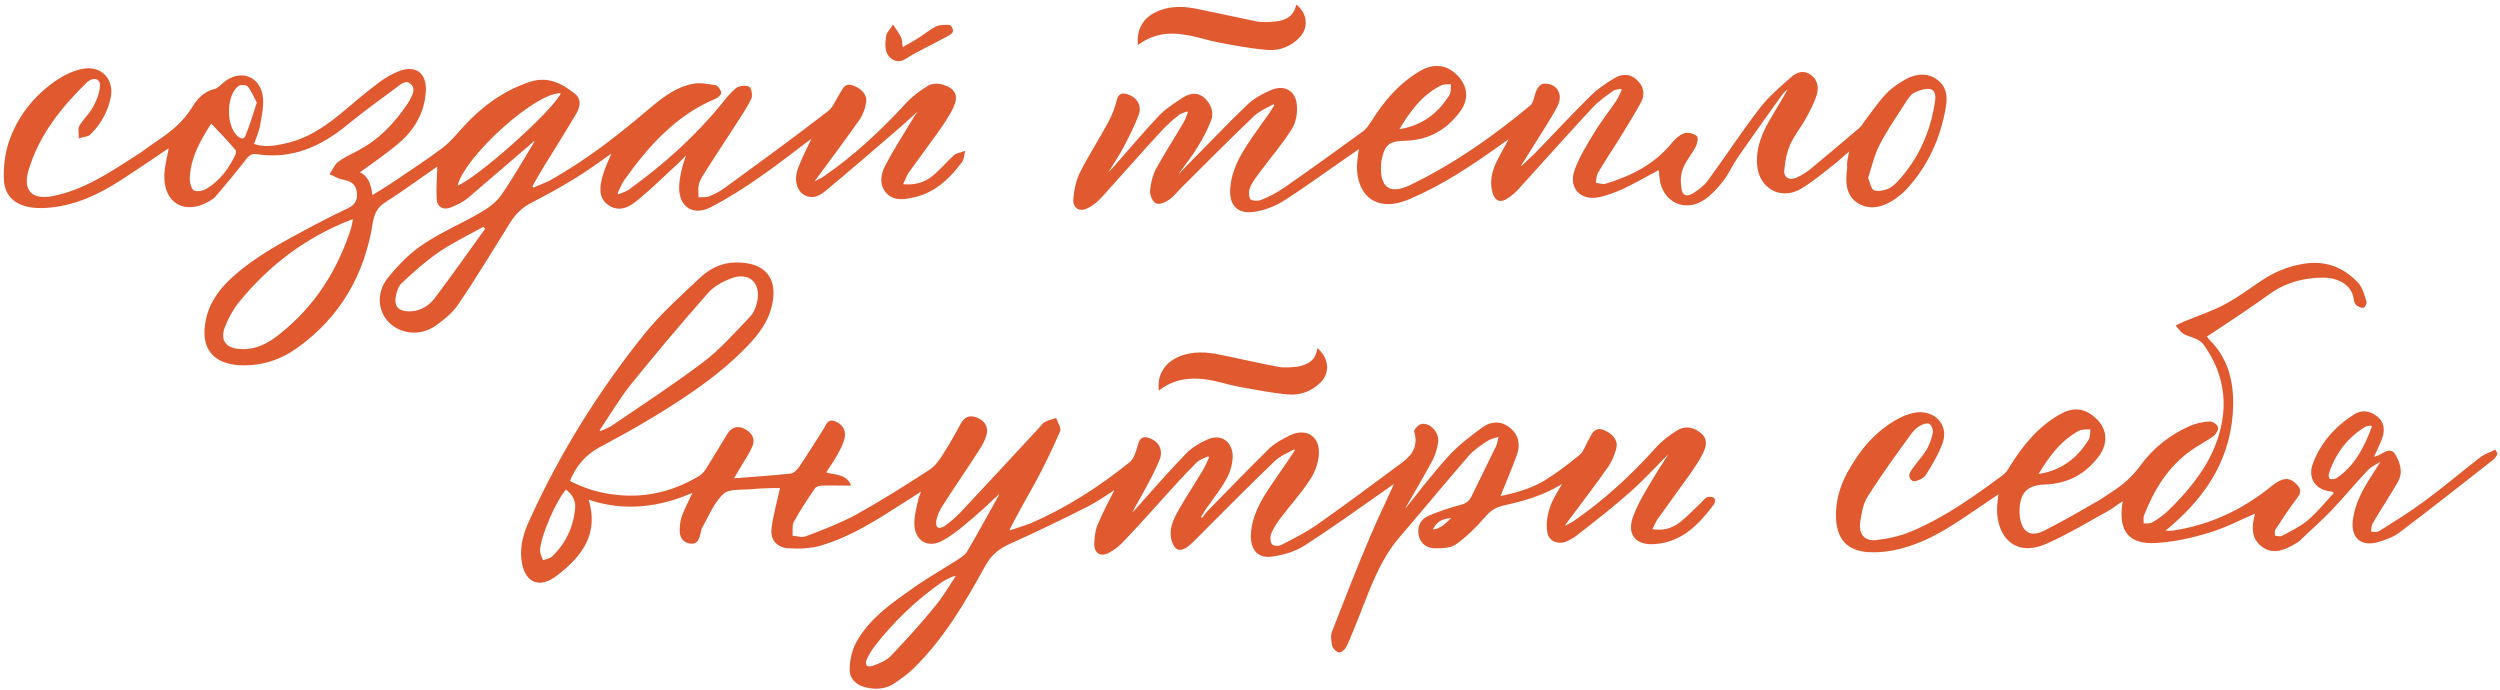
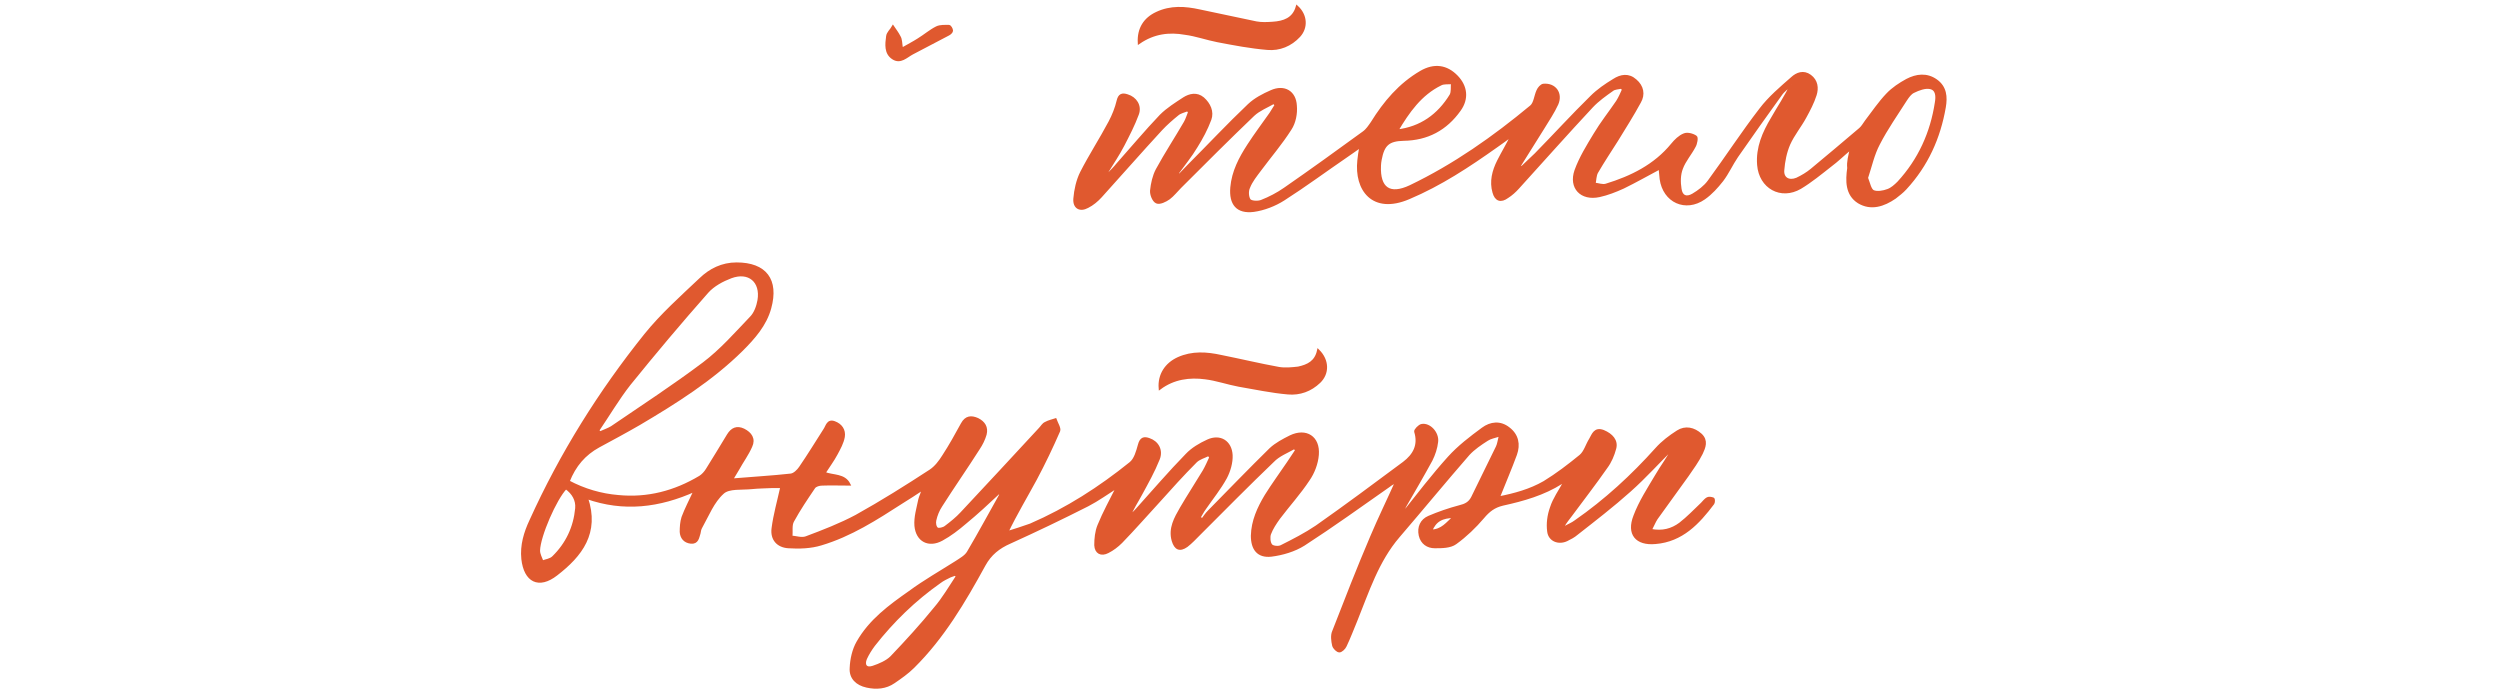
<svg xmlns="http://www.w3.org/2000/svg" width="493" height="136" viewBox="0 0 493 136" fill="none">
  <path d="M276.623 101.342C279.607 97.595 282.522 93.778 285.714 90.239C287.657 88.087 290.017 86.283 292.376 84.548C293.972 83.368 295.846 83.16 297.512 84.478C299.247 85.797 299.594 87.671 298.9 89.614C297.859 92.459 296.679 95.166 295.499 98.15C298.692 97.525 301.745 96.693 304.521 95.096C307.019 93.57 309.379 91.765 311.669 89.891C312.571 89.128 312.918 87.74 313.612 86.63C314.167 85.658 314.514 84.409 316.18 85.034C317.845 85.728 318.886 86.907 318.47 88.434C318.123 89.753 317.568 91.071 316.735 92.182C314.514 95.374 312.085 98.497 309.726 101.689C309.24 102.314 308.754 102.938 308.338 103.632C308.407 103.771 308.546 103.91 308.615 103.979C309.309 103.563 310.073 103.285 310.697 102.8C316.596 98.705 321.871 93.847 326.659 88.504C327.839 87.185 329.296 86.075 330.823 85.103C332.35 84.132 334.015 84.478 335.403 85.728C336.652 86.907 336.097 88.226 335.542 89.406C334.779 90.933 333.738 92.39 332.766 93.778C330.754 96.623 328.672 99.399 326.659 102.244C326.243 102.869 325.965 103.632 325.479 104.535C327.839 105.02 329.713 104.465 331.309 103.285C332.836 102.106 334.224 100.648 335.611 99.33C335.958 98.983 336.305 98.497 336.722 98.289C336.999 98.15 337.485 98.219 337.832 98.358C337.971 98.428 337.971 99.052 337.832 99.26C334.918 103.147 331.656 106.617 326.451 107.033C322.703 107.38 320.968 105.298 322.356 101.759C323.397 98.983 325.063 96.415 326.59 93.847C327.7 91.904 329.088 90.169 330.06 88.157C327.145 91.002 324.438 94.055 321.385 96.762C318.054 99.746 314.445 102.522 310.906 105.298C310.35 105.784 309.656 106.131 308.962 106.478C307.366 107.241 305.562 106.547 305.354 104.812C305.146 103.285 305.354 101.62 305.909 100.093C306.464 98.358 307.574 96.831 308.477 95.166C308.268 95.166 308.13 95.096 307.991 95.166C304.382 97.456 300.426 98.566 296.332 99.469C294.597 99.885 293.556 100.718 292.446 102.036C290.849 103.91 289.045 105.645 287.033 107.102C285.992 107.866 284.326 107.866 282.938 107.866C281.55 107.866 280.37 107.102 280.023 105.576C279.676 103.979 280.301 102.591 281.758 101.967C283.701 101.134 285.714 100.44 287.796 99.885C288.976 99.607 289.809 99.191 290.364 98.081C291.96 94.749 293.625 91.488 295.222 88.157C295.499 87.601 295.569 86.907 295.846 85.797C294.736 86.144 293.903 86.283 293.278 86.699C291.96 87.532 290.641 88.434 289.6 89.545C284.951 94.888 280.44 100.371 275.79 105.784C271.626 110.642 269.752 116.61 267.393 122.439C266.699 124.105 266.074 125.771 265.311 127.367C265.103 127.852 264.478 128.408 264.131 128.408C263.715 128.408 263.09 127.783 262.951 127.297C262.743 126.395 262.604 125.285 262.951 124.521C265.38 118.276 267.809 112.03 270.446 105.853C271.973 102.244 273.708 98.705 275.443 94.819C274.818 95.235 274.263 95.513 273.847 95.86C268.295 99.746 262.812 103.702 257.122 107.38C255.248 108.56 252.889 109.254 250.668 109.531C248.1 109.809 246.92 108.282 246.92 105.645C246.99 102.73 248.169 100.163 249.627 97.734C251.015 95.513 252.542 93.431 253.999 91.279C254.554 90.447 255.109 89.614 255.664 88.781C255.526 88.642 255.387 88.434 255.248 88.295C253.791 89.128 252.125 89.753 251.015 90.933C246.087 95.652 241.299 100.51 236.511 105.298C235.678 106.131 234.914 106.964 234.012 107.658C232.624 108.629 231.791 108.213 231.306 106.617C230.612 104.188 231.791 102.175 232.902 100.232C234.359 97.734 235.955 95.305 237.413 92.876C237.898 92.043 238.315 91.071 238.731 90.169C238.592 90.03 238.454 89.822 238.315 89.683C237.482 90.1 236.441 90.377 235.817 91.002C233.249 93.57 230.82 96.276 228.391 98.983C225.962 101.62 223.602 104.326 221.104 106.894C220.341 107.658 219.438 108.352 218.467 108.837C217.148 109.531 216.107 108.976 216.038 107.519C216.038 106.2 216.177 104.812 216.663 103.632C217.704 101.065 219.022 98.705 220.41 95.929C218.328 97.248 216.524 98.566 214.511 99.607C209.445 102.175 204.379 104.604 199.174 106.964C196.953 107.935 195.288 109.254 194.108 111.405C190.152 118.623 185.988 125.701 180.09 131.531C178.979 132.641 177.591 133.613 176.273 134.515C174.676 135.625 172.803 135.764 170.929 135.348C168.986 134.931 167.667 133.682 167.806 131.739C167.875 130.004 168.292 128.13 169.125 126.673C171.554 122.37 175.44 119.525 179.396 116.749C182.31 114.597 185.503 112.793 188.556 110.85C189.389 110.295 190.43 109.74 190.916 108.907C193.136 105.159 195.218 101.273 197.37 97.456C197.231 97.387 197.092 97.248 196.953 97.178C194.802 99.191 192.651 101.203 190.361 103.077C188.903 104.326 187.376 105.506 185.711 106.408C183.143 107.796 180.853 106.617 180.575 103.702C180.437 101.967 180.992 100.232 181.339 98.497C181.478 97.872 181.894 97.248 181.963 96.415C180.575 97.317 179.257 98.219 177.869 99.052C172.803 102.314 167.737 105.576 161.907 107.311C159.895 107.935 157.604 108.005 155.453 107.866C153.371 107.727 152.122 106.339 152.4 104.188C152.747 101.481 153.51 98.844 154.135 95.999C153.718 95.999 152.955 95.999 152.191 95.999C150.873 96.068 149.554 96.068 148.236 96.207C146.293 96.415 143.725 96.068 142.545 97.178C140.602 98.913 139.561 101.62 138.242 103.979C138.034 104.326 137.965 104.743 137.895 105.159C137.618 105.992 137.548 107.102 136.23 106.964C134.981 106.825 134.356 105.992 134.287 104.882C134.287 103.91 134.356 102.938 134.634 102.036C135.258 100.371 136.091 98.775 137.063 96.693C129.984 99.885 122.975 100.718 115.688 98.15C118.047 105.09 114.577 109.531 109.72 113.279C106.25 115.985 103.543 114.597 103.057 110.225C102.78 107.519 103.543 105.02 104.653 102.661C110.622 89.475 118.256 77.261 127.277 66.019C130.47 62.063 134.356 58.593 138.103 55.053C140.047 53.18 142.406 52 145.252 52C150.942 52 153.371 55.192 151.844 60.744C150.942 64.075 148.652 66.643 146.293 69.003C140.324 74.901 133.246 79.343 126.098 83.576C123.46 85.103 120.754 86.56 118.047 88.018C115.271 89.545 113.328 91.765 112.079 94.958C115.202 96.623 118.533 97.595 121.934 97.872C127.694 98.428 133.037 97.04 138.034 94.055C138.589 93.709 139.075 93.153 139.422 92.598C140.81 90.377 142.198 88.087 143.586 85.797C144.349 84.548 145.321 84.132 146.64 84.756C148.028 85.45 148.791 86.56 148.097 88.018C147.403 89.614 146.362 91.002 145.529 92.529C145.182 93.084 144.835 93.709 144.28 94.611C148.374 94.264 152.191 94.055 155.939 93.639C156.633 93.57 157.396 92.806 157.813 92.182C159.478 89.753 161.005 87.254 162.601 84.756C163.087 84.062 163.226 82.813 164.544 83.299C165.863 83.784 166.557 84.826 166.349 86.144C166.14 87.324 165.516 88.434 164.961 89.475C164.267 90.794 163.365 91.974 162.532 93.292C164.336 93.986 166.487 93.57 167.459 95.513C165.655 95.513 163.85 95.443 162.115 95.513C161.56 95.513 160.797 95.721 160.519 96.137C159.062 98.289 157.604 100.44 156.355 102.73C155.87 103.563 156.147 104.812 156.008 105.853C156.98 105.923 158.09 106.339 158.992 105.992C162.324 104.743 165.724 103.424 168.847 101.759C173.844 98.983 178.702 95.929 183.49 92.806C184.531 92.112 185.364 91.002 186.058 89.891C187.376 87.879 188.556 85.728 189.736 83.576C190.499 82.188 191.54 82.119 192.789 82.674C194.039 83.299 194.663 84.27 194.316 85.658C194.039 86.63 193.553 87.601 192.998 88.434C190.569 92.251 188.001 95.929 185.572 99.746C185.017 100.579 184.6 101.62 184.392 102.591C184.253 103.147 184.392 103.979 184.809 104.257C185.086 104.465 186.058 104.257 186.474 103.91C187.585 103.077 188.695 102.175 189.597 101.203C194.802 95.652 199.937 90.1 205.073 84.548C205.42 84.201 205.698 83.646 206.183 83.438C206.808 83.091 207.502 82.952 208.127 82.743C208.404 83.507 209.029 84.478 208.821 84.964C207.433 88.157 205.906 91.349 204.24 94.472C202.366 97.942 200.354 101.273 198.55 105.02C200.076 104.535 201.672 104.049 203.199 103.494C210.417 100.371 216.871 96.207 222.908 91.349C223.88 90.585 224.296 88.989 224.643 87.74C224.99 86.422 225.615 86.283 226.586 86.63C228.252 87.185 229.154 88.781 228.46 90.516C227.489 92.945 226.24 95.166 224.99 97.456C224.227 98.913 223.255 100.301 222.631 101.967C223.186 101.481 223.741 100.995 224.227 100.44C227.489 96.831 230.612 93.153 234.012 89.683C235.123 88.504 236.649 87.601 238.176 86.907C240.605 85.797 242.687 87.116 242.826 89.753C242.895 91.21 242.409 92.876 241.715 94.194C240.536 96.346 239.009 98.219 237.621 100.232C237.204 100.787 236.858 101.481 236.511 102.036C236.719 102.175 236.857 102.314 237.066 102.522C237.482 101.967 237.898 101.342 238.384 100.856C242.409 96.762 246.434 92.598 250.529 88.573C251.639 87.532 253.097 86.769 254.485 86.075C257.538 84.617 260.106 86.213 259.828 89.683C259.69 91.418 258.996 93.223 258.024 94.611C256.289 97.248 254.138 99.607 252.195 102.175C251.501 103.147 250.807 104.188 250.39 105.298C250.182 105.923 250.251 107.033 250.668 107.519C251.015 107.935 252.195 108.005 252.68 107.727C255.04 106.547 257.469 105.298 259.62 103.841C265.45 99.746 271.14 95.513 276.831 91.279C278.844 89.753 279.954 87.81 279.121 85.103C279.052 84.826 279.885 83.923 280.37 83.854C281.897 83.576 283.563 85.381 283.354 87.116C283.216 88.365 282.799 89.614 282.244 90.724C280.579 93.778 278.844 96.762 277.109 99.746C276.831 100.232 276.623 100.787 276.415 101.273C276.484 101.273 276.553 101.273 276.623 101.342ZM117.909 84.895C118.047 85.034 118.186 85.172 118.325 85.311C119.088 84.964 119.921 84.687 120.615 84.27C126.722 80.106 132.899 76.081 138.797 71.64C142.198 69.072 145.113 65.741 148.097 62.618C148.93 61.785 149.415 60.397 149.624 59.217C150.248 55.47 147.68 53.319 144.141 54.637C142.476 55.262 140.671 56.233 139.491 57.552C134.217 63.52 129.082 69.627 124.085 75.804C121.864 78.649 119.991 81.841 117.909 84.895ZM188.764 113.626C188.626 113.487 188.487 113.418 188.348 113.279C188.001 113.418 187.723 113.487 187.376 113.626C186.682 113.973 185.919 114.32 185.294 114.806C180.367 118.276 176.064 122.439 172.317 127.228C171.692 128.061 171.137 128.963 170.721 129.865C170.166 131.184 170.79 132.016 172.178 131.531C173.427 131.114 174.885 130.49 175.787 129.587C178.771 126.465 181.686 123.272 184.392 119.941C186.058 117.998 187.376 115.708 188.764 113.626ZM111.593 96.207C109.511 98.358 106.319 105.714 106.25 108.56C106.25 109.323 106.666 110.017 106.944 110.78C107.638 110.503 108.54 110.433 109.095 109.878C111.801 107.241 113.328 103.979 113.675 100.232C113.814 98.636 113.051 97.248 111.593 96.207ZM282.175 104.673C284.395 104.673 285.367 103.147 286.824 101.897C284.326 101.897 283.007 102.661 282.175 104.673Z" fill="#E0592F" stroke="#E0592F" stroke-width="0.5" />
-   <path d="M177.699 36.528C180.336 36.874 182.348 36.25 184.014 34.931C185.541 33.682 186.79 32.155 188.247 30.837C188.664 30.421 189.427 30.351 189.982 30.143C189.843 30.698 189.843 31.323 189.566 31.739C187.137 35.001 184.292 37.777 180.128 38.679C178.323 39.095 176.311 39.442 174.923 37.846C173.604 36.319 173.951 34.376 174.784 32.78C176.38 29.727 178.254 26.812 180.058 23.828C180.752 22.648 181.585 21.538 182.418 20.288C180.683 21.884 179.156 23.342 177.56 24.73C172.702 28.894 167.844 33.127 162.917 37.221C161.668 38.263 160.28 39.234 158.545 38.124C157.365 37.36 156.81 35.417 157.573 33.335C158.475 30.976 159.655 28.755 160.696 26.534C157.018 29.241 153.409 32.155 149.662 34.723C146.608 36.874 143.416 38.887 140.085 40.622C136.615 42.426 133.978 40.483 134.186 36.597C134.255 35.487 134.464 34.307 134.741 33.196C135.019 32.086 135.504 31.045 135.713 29.796C134.949 30.559 134.255 31.461 133.423 32.155C130.855 34.515 128.426 36.944 125.719 39.165C124.193 40.483 122.18 41.663 120.167 40.275C118.085 38.887 118.571 36.597 119.126 34.584C119.612 32.988 120.376 31.392 121.139 29.588C118.502 31.392 116.142 33.196 113.644 34.723C110.729 36.528 107.745 38.193 104.761 39.72C102.818 40.691 101.43 42.079 100.319 43.884C96.988 49.227 93.727 54.641 90.187 59.845C89.077 61.511 87.342 62.899 85.676 64.079C82.831 66.022 79.153 65.675 76.863 63.385C74.781 61.303 74.434 57.764 76.655 54.987C78.598 52.559 80.888 50.199 83.456 48.464C87.064 46.035 91.159 44.3 94.976 42.079C96.502 41.177 98.029 40.067 99.001 38.679C101.291 35.417 103.234 31.947 105.316 28.547C105.524 28.2 105.733 27.783 105.663 27.159C105.177 27.575 104.692 28.061 104.206 28.477C100.111 31.947 96.086 35.487 91.992 38.956C91.159 39.651 90.049 40.136 88.938 40.622C87.55 41.247 86.44 40.691 86.37 39.303C86.232 37.013 86.44 34.654 86.509 32.433C86.579 32.364 86.232 32.572 85.885 32.78C82.553 35.07 79.292 37.499 75.891 39.651C74.226 40.691 73.601 42.01 73.254 43.953C71.658 54.085 66.869 62.413 58.403 68.451C55.211 70.741 51.532 71.921 47.507 71.782C42.233 71.574 39.804 68.659 40.776 63.454C41.4 59.984 43.343 57.278 45.842 54.987C50.7 50.546 56.46 47.631 62.15 44.578C64.371 43.398 66.592 42.288 68.813 41.247C70.409 40.483 70.894 39.165 70.547 37.499C70.201 35.903 69.021 35.417 67.494 35.14C66.731 35.001 66.037 34.515 65.343 34.237C65.828 33.543 66.175 32.641 66.8 32.155C67.841 31.323 69.09 30.767 70.27 30.143C74.711 27.922 77.973 24.522 80.68 20.427C80.749 20.288 80.888 20.149 80.957 20.011C81.513 18.831 82.345 17.582 81.235 16.471C80.124 15.292 78.875 16.402 77.973 17.096C74.781 19.456 71.519 21.815 68.466 24.313C63.261 28.616 57.57 31.253 50.63 30.143C49.589 30.004 48.965 30.421 48.34 31.253C46.397 33.752 44.384 36.181 42.302 38.609C41.955 39.026 41.47 39.234 41.053 39.512C36.473 42.149 32.517 39.859 32.656 34.584C32.725 32.641 33.281 30.767 33.627 28.686C30.366 30.906 27.174 33.058 23.981 35.14C19.401 38.124 14.474 40.483 8.852 40.761C7.881 40.83 6.909 40.761 5.938 40.622C2.884 40.067 1.08 38.332 1.01 35.209C0.941 32.849 1.218 30.351 1.982 28.061C3.647 23.134 6.84 19.108 11.142 16.124C12.669 15.083 14.474 14.181 16.278 13.834C19.887 13.071 22.385 15.847 21.552 19.386C20.928 22.093 19.609 24.452 17.596 26.395C17.18 26.742 16.417 26.742 15.792 26.951C15.792 26.257 15.584 25.493 15.861 24.938C16.625 23.689 17.805 22.578 18.499 21.329C19.193 20.08 19.817 18.623 19.956 17.165C20.164 15.5 18.776 14.806 17.319 15.777C17.25 15.777 17.25 15.847 17.18 15.847C11.975 20.913 7.464 26.465 5.382 33.543C4.133 37.777 6.285 39.789 10.587 38.887C16.694 37.638 21.76 34.237 26.826 30.976C28.284 30.073 29.672 28.963 31.129 27.991C33.836 26.187 36.334 24.175 38.069 21.329C39.041 19.733 40.29 18.276 42.372 17.79C43.066 17.651 43.69 16.888 44.315 16.402C47.16 14.042 50.769 15.014 51.532 18.692C51.879 20.566 51.394 22.648 51.047 24.66C50.838 25.979 50.214 27.159 49.797 28.547C51.949 29.38 54.1 29.032 56.251 28.547C60.485 27.645 64.024 25.354 67.286 22.648C69.784 20.566 72.213 18.484 74.781 16.541C76.03 15.569 77.487 14.736 79.014 14.181C81.998 13.14 83.872 14.667 83.733 17.859C83.525 22.023 81.582 25.424 78.459 28.061C76.03 30.143 73.323 31.947 70.478 34.029C72.56 34.793 72.977 36.666 73.254 38.887C75.128 37.707 76.793 36.736 78.389 35.625C81.443 33.543 84.566 31.531 87.481 29.31C89.007 28.13 90.257 26.604 91.575 25.146C95.184 21.191 99.348 18.137 104.483 16.402C108.023 15.222 110.66 16.68 113.228 18.692C114.546 19.733 114.06 21.26 113.297 22.509C111.284 25.91 109.202 29.241 107.121 32.572C106.288 33.96 105.455 35.348 104.692 36.805C104.83 36.944 104.969 37.152 105.108 37.291C106.218 36.805 107.398 36.389 108.508 35.834C115.31 32.017 121.417 27.367 127.385 22.301C130.091 20.011 132.867 17.582 136.476 16.818C137.933 16.471 139.53 16.818 140.987 17.027C141.403 17.096 141.889 17.79 141.959 18.276C142.028 18.553 141.403 19.108 140.987 19.247C133.076 22.578 127.662 28.686 122.874 35.417C122.319 36.25 121.972 37.221 121.486 38.124C121.625 38.263 121.764 38.471 121.902 38.609C122.666 38.263 123.568 38.054 124.193 37.569C130.924 32.711 137.101 27.228 142.375 20.774C143.277 19.664 144.179 18.484 145.29 17.582C145.845 17.165 146.955 17.027 147.58 17.304C147.927 17.443 148.204 18.831 147.927 19.386C147.094 21.052 146.053 22.648 145.012 24.244C142.861 27.575 140.64 30.906 138.558 34.237C138.072 34.931 137.656 35.764 137.517 36.597C137.378 37.43 137.517 38.332 137.517 39.165C138.35 39.095 139.183 39.234 139.946 38.956C140.987 38.54 142.028 37.985 143 37.291C149.87 32.294 156.74 27.297 163.472 22.093C164.513 21.26 165.068 19.733 165.832 18.553C166.387 17.721 166.664 16.541 168.122 17.096C169.718 17.651 170.828 18.831 170.551 20.219C170.343 21.399 169.926 22.578 169.232 23.55C166.734 27.089 164.166 30.559 161.598 34.029C161.182 34.584 160.766 35.14 160.349 35.695C160.419 35.834 160.488 35.972 160.627 36.042C161.251 35.695 161.945 35.417 162.57 35.001C168.538 30.906 173.812 25.979 178.74 20.635C179.989 19.247 181.585 18.067 183.181 17.096C183.875 16.68 185.124 16.68 185.957 16.957C188.247 17.721 188.802 18.9 187.762 21.121C186.998 22.787 185.888 24.313 184.847 25.84C182.904 28.547 180.891 31.253 178.948 33.96C178.532 34.584 178.254 35.487 177.699 36.528ZM69.923 42.912C69.368 43.051 69.021 43.12 68.743 43.259C59.999 46.729 52.782 52.212 46.883 59.498C45.703 60.956 44.801 62.691 44.107 64.426C43.066 67.202 44.384 68.937 47.368 69.075C50.422 69.284 52.99 67.965 55.28 66.091C62.22 60.609 66.731 53.53 69.437 45.202C69.645 44.578 69.715 43.814 69.923 42.912ZM96.017 45.063C95.809 44.855 95.6 44.647 95.323 44.439C92.339 46.105 89.285 47.562 86.509 49.436C83.872 51.24 81.443 53.391 79.084 55.612C78.32 56.306 77.904 57.625 77.765 58.666C77.487 60.609 78.528 61.58 80.472 61.65C82.762 61.719 84.566 60.678 85.885 59.013C89.355 54.363 92.686 49.713 96.017 45.063ZM110.937 18.206C106.357 17.096 90.812 31.045 89.91 36.944C93.033 36.458 110.035 21.399 110.937 18.206ZM41.608 23.966C39.457 27.297 37.306 30.906 37.167 35.278C37.167 36.111 37.514 37.43 38.138 37.777C38.763 38.124 40.082 37.916 40.845 37.43C43.551 35.834 45.356 33.335 46.675 30.559C46.813 30.212 46.813 29.588 46.605 29.38C45.009 27.506 43.343 25.771 41.608 23.966ZM50.908 20.219C50.214 18.97 49.797 17.721 48.965 16.818C48.618 16.471 47.368 16.402 46.883 16.749C44.315 18.623 44.245 24.869 46.675 27.02C47.507 27.714 48.271 27.853 48.687 26.742C49.52 24.66 50.144 22.578 50.908 20.219Z" fill="#E0592F" stroke="#E0592F" stroke-width="0.5" />
  <path d="M365.075 29.185C363.479 30.503 362.299 31.683 360.98 32.655C359.037 34.181 357.094 35.778 355.012 37.027C351.195 39.247 347.101 36.957 346.754 32.516C346.476 29.115 347.795 26.131 349.46 23.355C350.709 21.134 352.167 19.052 353.277 16.623C352.514 17.317 351.681 17.873 351.126 18.706C348.211 22.731 345.366 26.756 342.52 30.85C341.479 32.377 340.716 34.112 339.606 35.569C338.565 36.888 337.454 38.137 336.066 39.109C332.388 41.676 328.155 39.733 327.53 35.292C327.461 34.598 327.391 33.904 327.322 33.14C324.824 34.459 322.534 35.778 320.105 36.957C318.578 37.651 316.982 38.276 315.386 38.623C311.846 39.386 309.556 37.027 310.736 33.626C311.638 31.128 313.095 28.768 314.483 26.478C315.802 24.257 317.467 22.175 318.925 20.024C319.411 19.261 319.758 18.428 320.105 17.665C319.966 17.526 319.896 17.387 319.758 17.248C319.133 17.387 318.37 17.387 317.953 17.734C316.565 18.706 315.108 19.747 313.928 20.996C309.001 26.27 304.212 31.683 299.354 37.027C298.73 37.721 298.036 38.345 297.273 38.831C295.954 39.803 294.982 39.456 294.566 37.929C293.941 35.778 294.497 33.696 295.468 31.752C296.301 30.087 297.342 28.421 298.175 26.617C297.134 27.38 296.162 28.144 295.121 28.838C289.639 32.724 284.087 36.402 277.841 39.039C270.693 42.093 267.292 37.374 267.917 31.614C267.986 30.781 268.125 30.017 268.333 28.838C267.223 29.601 266.39 30.226 265.557 30.781C261.394 33.626 257.368 36.61 253.135 39.317C251.4 40.427 249.249 41.26 247.236 41.538C243.975 41.954 242.587 40.219 242.864 36.957C243.142 33.834 244.53 31.197 246.195 28.63C247.583 26.478 249.11 24.465 250.567 22.384C250.914 21.828 251.261 21.273 251.608 20.718C251.47 20.579 251.331 20.371 251.192 20.232C249.873 20.996 248.277 21.62 247.167 22.661C242.309 27.311 237.52 32.099 232.732 36.888C231.969 37.651 231.344 38.484 230.511 39.109C229.817 39.594 228.707 40.15 228.082 39.872C227.458 39.594 226.972 38.345 227.041 37.582C227.18 36.194 227.527 34.667 228.152 33.487C229.887 30.295 231.899 27.241 233.704 24.119C234.051 23.494 234.259 22.8 234.536 22.106C234.398 21.967 234.328 21.828 234.189 21.69C233.495 21.967 232.732 22.106 232.177 22.592C231.066 23.494 229.956 24.465 228.984 25.506C224.959 29.879 221.004 34.389 217.048 38.762C216.354 39.525 215.452 40.288 214.48 40.774C212.953 41.607 211.774 40.913 211.912 39.178C212.051 37.443 212.468 35.569 213.231 34.042C214.966 30.642 217.048 27.45 218.852 24.049C219.546 22.731 220.101 21.343 220.448 19.885C220.726 18.706 221.281 18.497 222.322 18.844C223.918 19.33 224.959 20.857 224.335 22.522C223.571 24.604 222.53 26.617 221.489 28.63C220.518 30.503 219.338 32.238 218.228 34.042C218.367 34.112 218.436 34.251 218.575 34.32C219.199 33.696 219.824 33.071 220.379 32.377C223.224 29.185 225.931 25.923 228.915 22.8C230.234 21.481 231.899 20.44 233.495 19.399C234.606 18.706 235.994 18.358 237.243 19.399C238.492 20.51 239.186 22.037 238.631 23.563C237.937 25.437 236.965 27.241 235.924 28.907C234.814 30.781 233.426 32.446 232.177 34.181C232.316 34.32 232.454 34.459 232.593 34.528C233.218 33.904 233.773 33.279 234.398 32.655C238.353 28.699 242.17 24.604 246.265 20.718C247.514 19.538 249.11 18.706 250.706 18.012C253.205 16.901 255.356 18.081 255.495 20.857C255.633 22.384 255.286 24.188 254.454 25.437C252.649 28.282 250.498 30.781 248.485 33.487C247.653 34.598 246.75 35.708 246.265 36.957C245.918 37.651 245.987 38.9 246.403 39.456C246.75 39.872 248.069 39.941 248.763 39.664C250.359 39.039 251.955 38.206 253.343 37.235C258.548 33.626 263.753 29.879 268.889 26.131C269.583 25.645 270.068 24.882 270.554 24.188C273.052 20.163 276.037 16.623 280.201 14.195C282.838 12.668 285.267 13.015 287.279 15.097C289.153 17.04 289.431 19.469 287.834 21.69C285.128 25.506 281.45 27.45 276.8 27.519C273.816 27.588 272.775 28.491 272.22 31.475C272.15 31.891 272.081 32.308 272.081 32.655C271.873 37.166 274.024 38.692 278.119 36.749C286.793 32.585 294.566 27.103 301.922 20.996C302.686 20.371 302.755 18.914 303.241 17.873C303.449 17.387 303.935 16.832 304.351 16.762C306.641 16.554 307.96 18.428 307.058 20.51C306.294 22.175 305.253 23.702 304.282 25.298C302.755 27.797 301.159 30.226 299.632 32.724C299.771 32.863 299.91 32.932 300.048 33.071C300.951 32.169 301.922 31.336 302.824 30.434C306.503 26.686 310.042 22.8 313.789 19.122C315.108 17.803 316.635 16.762 318.231 15.791C319.619 14.889 321.146 14.611 322.534 15.86C323.922 17.04 324.199 18.636 323.366 20.093C321.978 22.661 320.382 25.16 318.855 27.658C317.537 29.74 316.149 31.822 314.9 33.973C314.553 34.598 314.553 35.5 314.414 36.263C315.177 36.333 316.01 36.68 316.704 36.471C321.701 34.945 326.35 32.655 329.751 28.491C330.376 27.727 331.208 26.895 332.111 26.547C332.735 26.27 333.776 26.547 334.401 26.964C334.678 27.103 334.47 28.352 334.123 28.907C333.36 30.364 332.18 31.683 331.625 33.21C331.139 34.459 331.139 35.916 331.347 37.235C331.555 38.762 332.527 39.178 333.845 38.415C335.025 37.721 336.205 36.819 336.968 35.778C340.438 31.058 343.631 26.131 347.17 21.551C348.905 19.261 351.195 17.317 353.416 15.374C354.318 14.542 355.637 13.986 356.955 14.958C358.274 15.93 358.413 17.387 357.996 18.706C357.51 20.232 356.747 21.69 355.984 23.078C355.012 24.882 353.624 26.547 352.791 28.421C352.097 30.017 351.75 31.822 351.612 33.557C351.473 35.222 352.791 35.916 354.318 35.292C355.359 34.806 356.4 34.181 357.233 33.487C360.425 30.85 363.617 28.144 366.81 25.437C367.296 25.021 367.573 24.465 367.99 23.91C369.377 22.106 370.627 20.232 372.153 18.636C373.264 17.456 374.652 16.554 376.04 15.791C377.914 14.819 379.926 14.542 381.8 15.86C383.674 17.179 383.812 19.122 383.465 21.134C382.424 27.172 379.995 32.585 375.762 37.166C375.138 37.859 374.374 38.415 373.68 38.97C371.459 40.497 368.961 41.329 366.532 39.872C364.103 38.345 364.173 35.639 364.52 33.14C364.381 31.891 364.728 30.781 365.075 29.185ZM368.128 35.084C368.545 36.124 368.753 37.374 369.377 37.721C370.141 38.068 371.39 37.859 372.292 37.513C373.056 37.235 373.75 36.61 374.374 35.986C378.469 31.544 380.898 26.201 381.8 20.232C382.008 19.052 382.008 17.595 380.62 17.317C379.648 17.109 378.33 17.595 377.358 18.081C376.734 18.358 376.248 19.052 375.832 19.677C374.027 22.522 372.015 25.368 370.488 28.352C369.378 30.434 368.892 32.793 368.128 35.084ZM275.481 25.784C280.201 25.229 283.67 22.731 286.099 18.775C286.446 18.15 286.308 17.179 286.377 16.346C285.614 16.415 284.711 16.276 284.087 16.623C280.131 18.567 277.702 22.037 275.481 25.784Z" fill="#E0592F" stroke="#E0592F" stroke-width="0.5" />
-   <path d="M434.852 66.295C434.922 66.433 435.199 66.78 435.477 67.127C439.016 70.597 440.196 74.969 440.127 79.758C439.988 89.751 435.199 97.385 427.843 103.631C427.496 103.909 427.149 104.256 426.802 104.533C426.733 104.603 426.733 104.603 426.524 104.88C427.288 104.88 427.912 104.95 428.537 104.88C435.893 103.77 442.417 100.716 448.177 95.997C450.189 94.401 451.438 94.262 452.826 95.789C453.52 96.552 453.52 97.108 452.826 98.01C451.3 100.022 449.912 102.104 448.524 104.256C448.246 104.672 448.385 105.297 448.385 105.852C448.94 105.921 449.634 106.129 450.051 105.921C451.855 104.95 453.798 104.047 455.325 102.729C457.199 101.133 458.795 99.12 460.599 97.177C460.113 96.83 460.044 96.691 459.905 96.691C456.852 96.483 455.255 94.262 456.366 91.417C457.893 87.392 460.738 84.199 464.416 81.909C465.804 81.007 467.331 81.285 468.649 82.326C469.968 83.367 470.037 84.824 469.551 86.281C469.066 87.6 468.441 88.849 467.678 90.515C468.441 90.237 468.858 90.098 469.274 89.96C470.176 89.543 471.286 88.502 472.05 89.612C472.744 90.653 473.299 92.18 473.16 93.36C473.021 94.679 471.98 95.928 471.286 97.177C470.107 99.189 468.719 101.202 467.608 103.215C467.331 103.7 467.4 104.464 467.331 105.088C467.955 105.088 468.788 105.297 469.274 104.95C472.397 103.006 475.52 101.063 478.504 98.843C482.182 96.136 485.652 93.152 489.261 90.376C490.024 89.751 491.065 89.474 491.967 88.988C492.037 89.127 492.175 89.335 492.245 89.474C492.037 89.821 491.898 90.168 491.62 90.376C485.444 95.234 479.267 100.092 473.021 104.811C471.842 105.713 470.245 106.268 468.788 106.685C465.735 107.517 463.93 105.991 464.208 102.868C464.555 99.467 466.151 96.622 467.955 93.846C468.511 92.944 469.066 92.111 469.621 91.209C469.552 91.07 469.413 90.931 469.343 90.792C468.441 91.417 467.4 91.833 466.706 92.597C464.277 95.164 462.056 97.871 459.628 100.439C457.615 102.521 455.464 104.394 453.382 106.407C453.243 106.546 453.035 106.685 452.826 106.823C450.814 108.003 448.593 109.252 446.372 107.725C444.082 106.199 444.29 103.77 444.915 101.41C444.984 101.271 444.915 101.063 444.915 100.924C441.792 102.243 438.808 103.839 435.546 104.811C432.215 105.852 428.676 106.615 425.206 106.823C420.001 107.17 418.058 104.672 418.752 99.537C418.821 99.259 418.821 98.981 418.891 98.357C417.572 99.189 416.531 100.022 415.421 100.647C411.534 102.798 407.717 105.088 403.692 106.893C396.544 110.154 393.63 104.394 394.115 99.467C394.185 98.773 394.254 98.079 394.393 96.969C393.352 97.663 392.589 98.218 391.825 98.704C387.245 101.757 382.873 105.088 377.668 107.032C374.684 108.142 371.561 108.836 368.369 108.628C364.552 108.35 362.608 106.338 362.331 102.521C362.123 99.259 362.955 96.205 364.482 93.36C367.05 88.71 370.312 84.755 375.239 82.395C376.141 81.979 377.113 81.701 378.015 81.562C381.485 81.215 383.983 83.922 382.873 87.184C382.109 89.404 380.791 91.556 379.542 93.568C379.125 94.193 377.599 94.817 377.252 94.609C376.141 93.776 377.182 92.874 377.668 92.111C378.501 90.931 379.542 89.89 380.236 88.641C380.791 87.6 381.207 86.42 381.415 85.24C381.485 84.616 381.068 83.644 380.583 83.367C380.097 83.089 379.125 83.367 378.57 83.714C377.876 84.061 377.252 84.685 376.766 85.31C373.782 89.404 370.798 93.499 368.091 97.802C367.119 99.259 366.842 101.271 366.564 103.076C366.287 105.505 367.605 107.032 370.034 106.754C372.463 106.476 374.961 105.921 377.182 104.95C383.706 102.174 389.466 98.079 395.156 93.846C395.712 93.429 396.197 92.735 396.544 92.111C399.043 88.086 401.957 84.477 406.121 82.048C408.55 80.591 410.632 80.66 412.575 82.187C415.212 84.199 415.698 87.114 413.686 89.821C411.049 93.36 407.579 95.164 403.137 95.303C399.667 95.442 398.14 96.969 398.002 100.508C398.002 100.994 398.002 101.549 398.071 102.035C398.557 105.088 400.292 106.268 403.068 104.95C406.815 103.076 410.493 100.924 414.102 98.843C414.935 98.357 415.768 97.732 416.531 97.246C418.752 95.858 420.626 94.193 422.222 92.041C424.72 88.572 428.051 85.934 432.007 84.199C433.117 83.714 434.436 83.436 435.685 83.367C436.171 83.297 437.004 83.852 437.142 84.269C437.281 84.616 436.795 85.449 436.379 85.796C434.991 86.767 433.395 87.6 432.007 88.572C427.357 91.833 424.581 96.413 422.569 101.549C422.361 102.104 422.499 102.868 422.499 103.492C423.193 103.423 424.026 103.562 424.581 103.215C425.692 102.59 426.802 101.757 427.774 100.855C431.521 97.177 434.922 93.152 436.934 88.294C439.849 81.146 439.363 74.206 434.713 67.752C434.297 67.197 433.603 66.78 432.909 66.503C432.215 66.156 431.313 66.017 430.688 65.601C430.203 65.323 429.856 64.768 429.439 64.282C429.925 64.074 430.411 63.796 430.897 63.588C433.603 62.478 436.379 61.575 438.947 60.188C441.653 58.73 444.082 56.856 446.65 55.191C449.287 53.525 452.132 52.484 455.255 52.137C459.211 51.79 462.403 53.248 464.971 56.093C465.735 56.995 466.012 58.314 466.429 59.494C466.498 59.771 466.151 60.465 466.012 60.465C465.596 60.465 465.179 60.257 464.832 59.979C464.624 59.771 464.416 59.355 464.416 59.077C464.069 55.816 460.877 54.497 458.17 54.497C454.631 54.497 451.23 55.33 448.246 57.203C443.874 60.326 439.433 63.31 434.852 66.295ZM401.541 93.776C406.26 93.221 409.661 90.792 412.09 86.837C412.506 86.212 412.367 85.24 412.506 84.408C411.673 84.477 410.632 84.338 409.938 84.685C406.121 86.698 403.692 90.098 401.541 93.776ZM468.094 83.852C467.539 83.714 467.331 83.644 467.192 83.714C466.914 83.783 466.637 83.783 466.359 83.922C462.681 86.143 460.322 89.335 459.003 93.36C458.864 93.776 459.072 94.609 459.35 94.679C459.836 94.817 460.53 94.748 460.946 94.47C464.694 91.903 466.567 88.086 468.094 83.852Z" fill="#E0592F" stroke="#E0592F" stroke-width="0.5" />
  <path d="M259.965 69.14C261.909 71.083 261.909 73.65 260.174 75.316C258.439 76.982 256.287 77.745 253.997 77.537C250.735 77.259 247.543 76.565 244.281 76.01C242.061 75.594 239.909 74.83 237.688 74.553C234.566 74.136 231.443 74.553 228.736 76.565C228.528 73.928 229.916 71.777 232.345 70.666C235.121 69.417 237.966 69.625 240.811 70.25C244.628 71.013 248.376 71.916 252.193 72.61C253.442 72.818 254.761 72.679 256.01 72.54C257.953 72.124 259.48 71.36 259.965 69.14Z" fill="#E0592F" stroke="#E0592F" stroke-width="0.5" />
  <path d="M224.615 8.42C224.477 5.644 225.726 3.701 228.085 2.591C230.861 1.272 233.707 1.481 236.552 2.105C240.299 2.869 243.978 3.701 247.725 4.465C248.766 4.673 249.946 4.604 250.987 4.534C253.138 4.395 255.081 3.771 255.775 1.342C257.58 3.007 257.718 5.436 256.192 7.102C254.526 8.906 252.305 9.808 249.946 9.6C246.615 9.323 243.353 8.698 240.091 8.073C237.94 7.657 235.858 6.894 233.707 6.616C230.584 6.061 227.53 6.408 224.615 8.42Z" fill="#E0592F" stroke="#E0592F" stroke-width="0.5" />
  <path d="M177.834 9.671C179.153 8.908 180.125 8.422 181.096 7.797C182.346 7.034 183.456 6.062 184.705 5.438C185.399 5.091 186.371 5.16 187.134 5.16C187.342 5.16 187.689 5.715 187.689 6.062C187.689 6.27 187.342 6.617 187.065 6.756C184.705 8.005 182.276 9.255 179.916 10.504C178.737 11.129 177.557 12.447 176.099 11.476C174.573 10.504 174.781 8.699 174.989 7.173C175.058 6.479 175.752 5.923 176.099 5.299C176.516 5.923 177.002 6.548 177.349 7.242C177.696 7.797 177.626 8.491 177.834 9.671Z" fill="#E0592F" stroke="#E0592F" stroke-width="0.5" />
</svg>